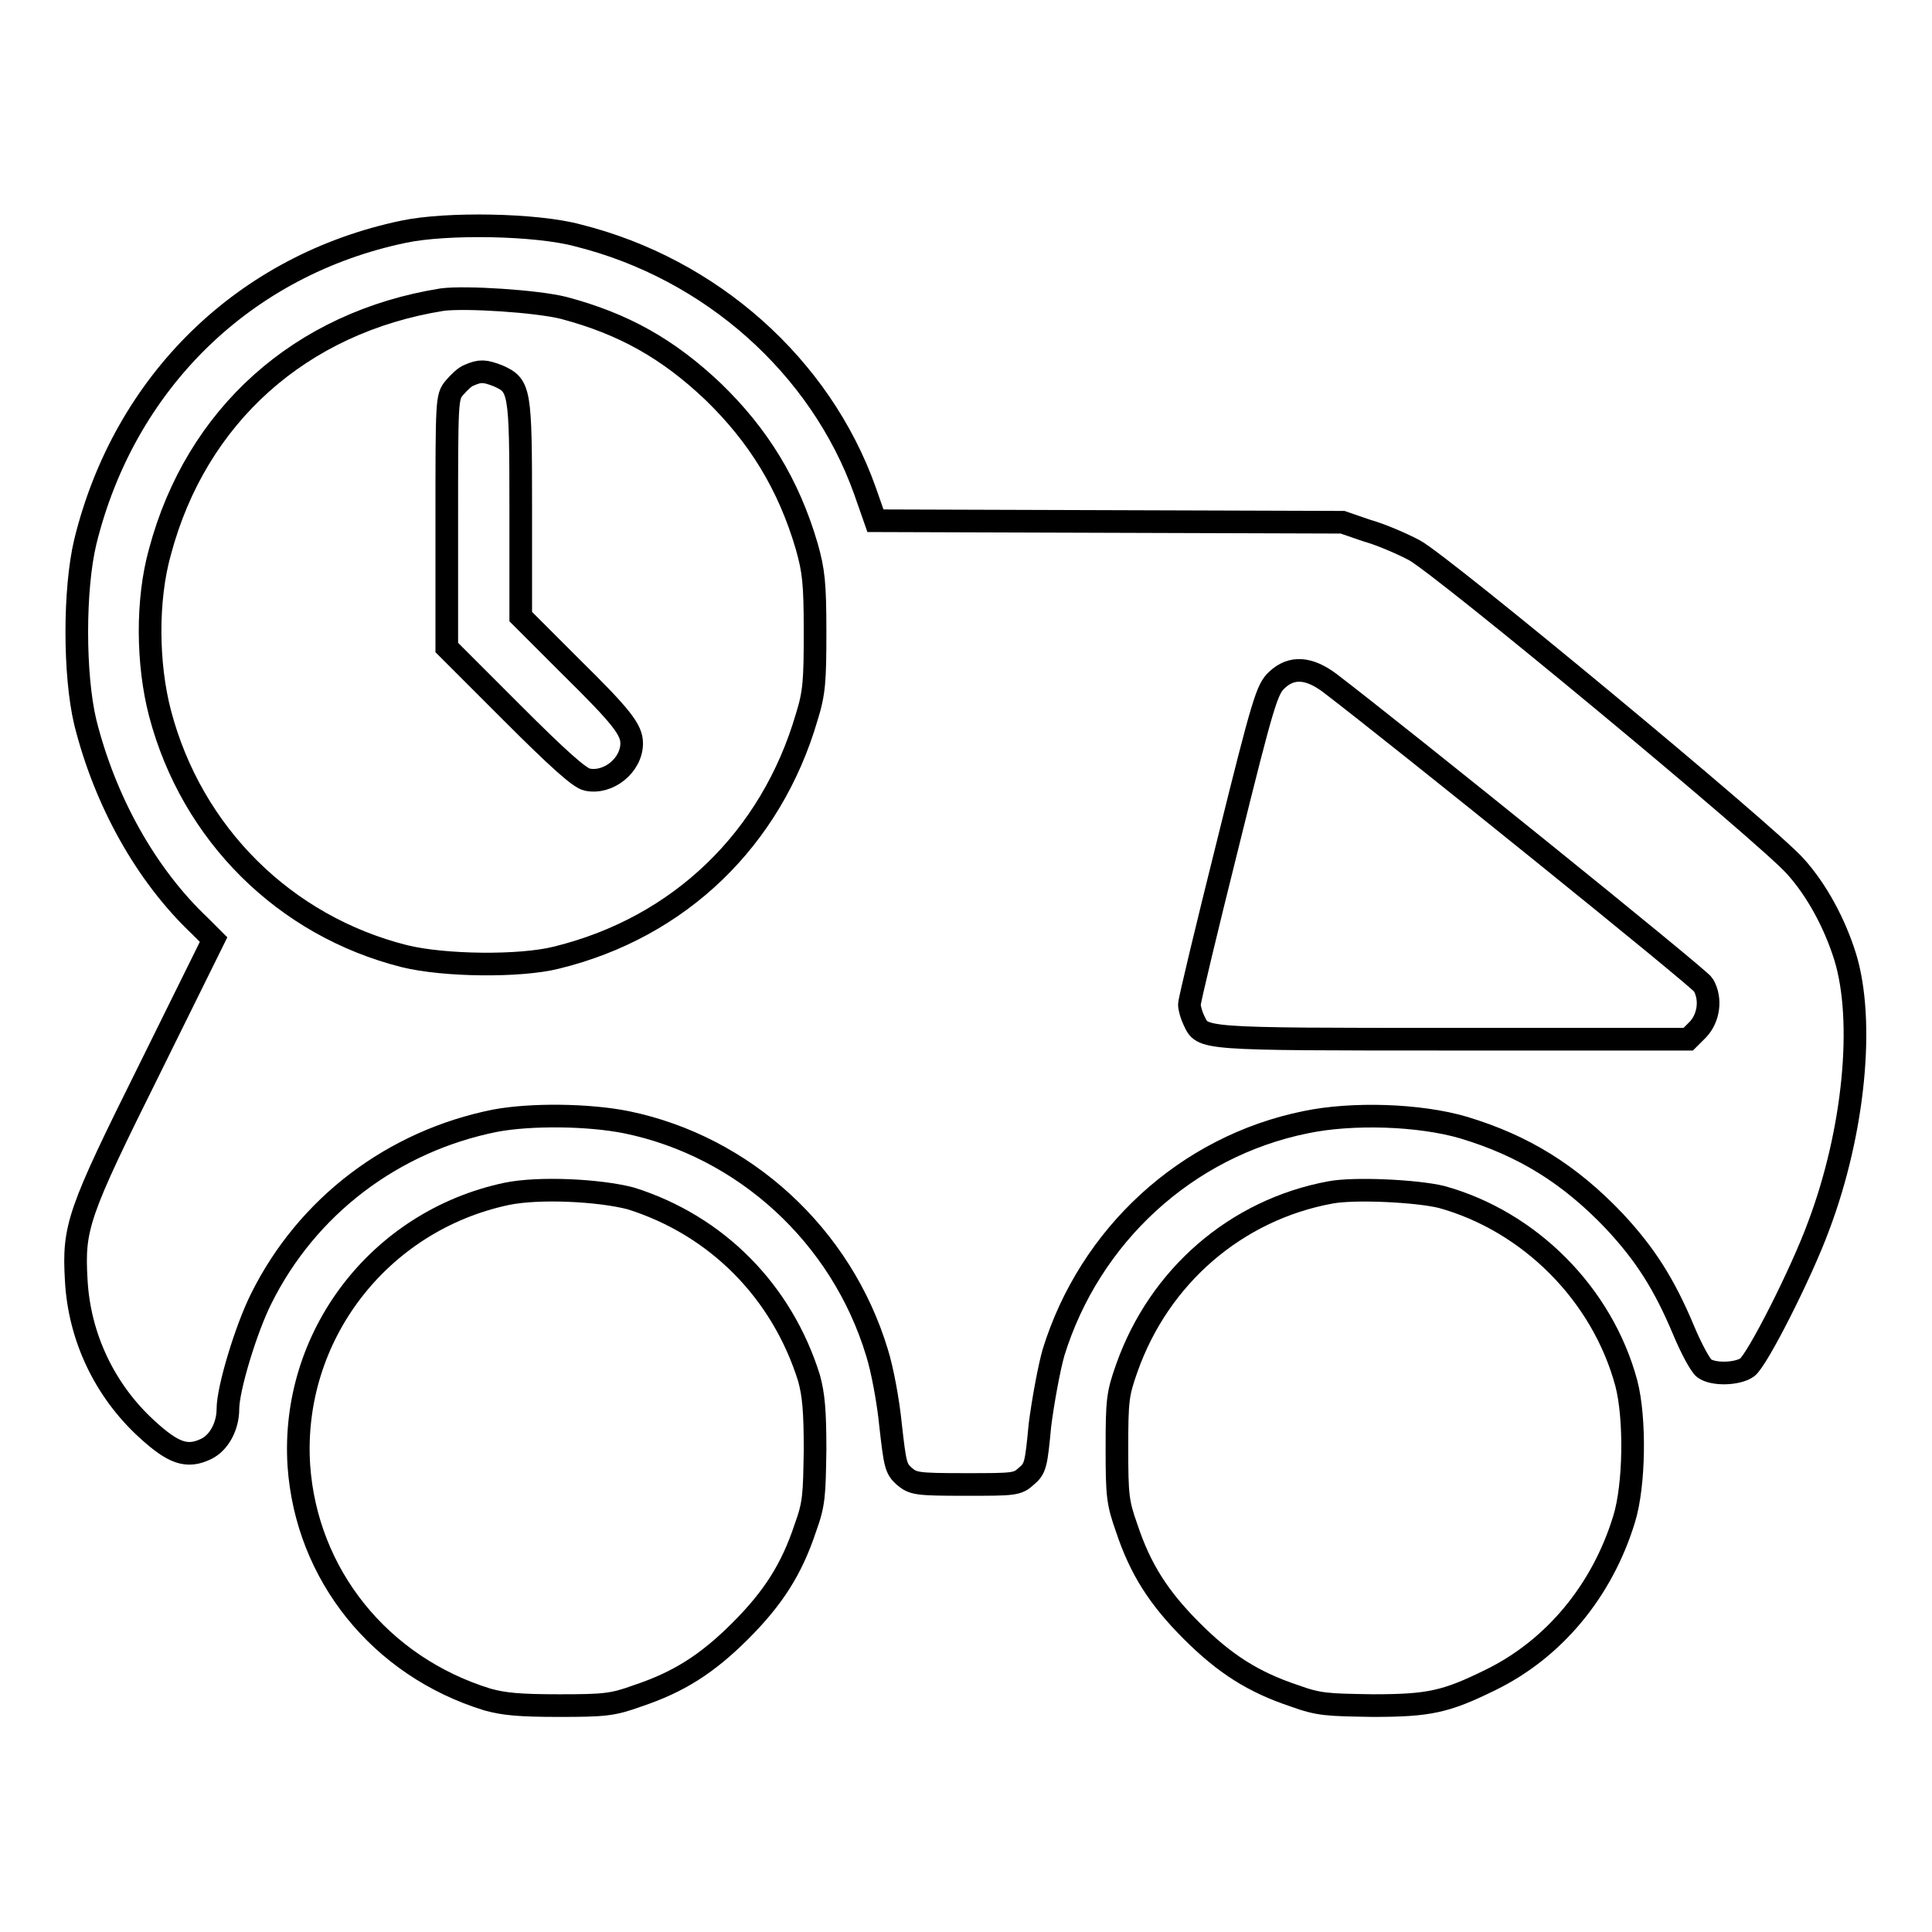
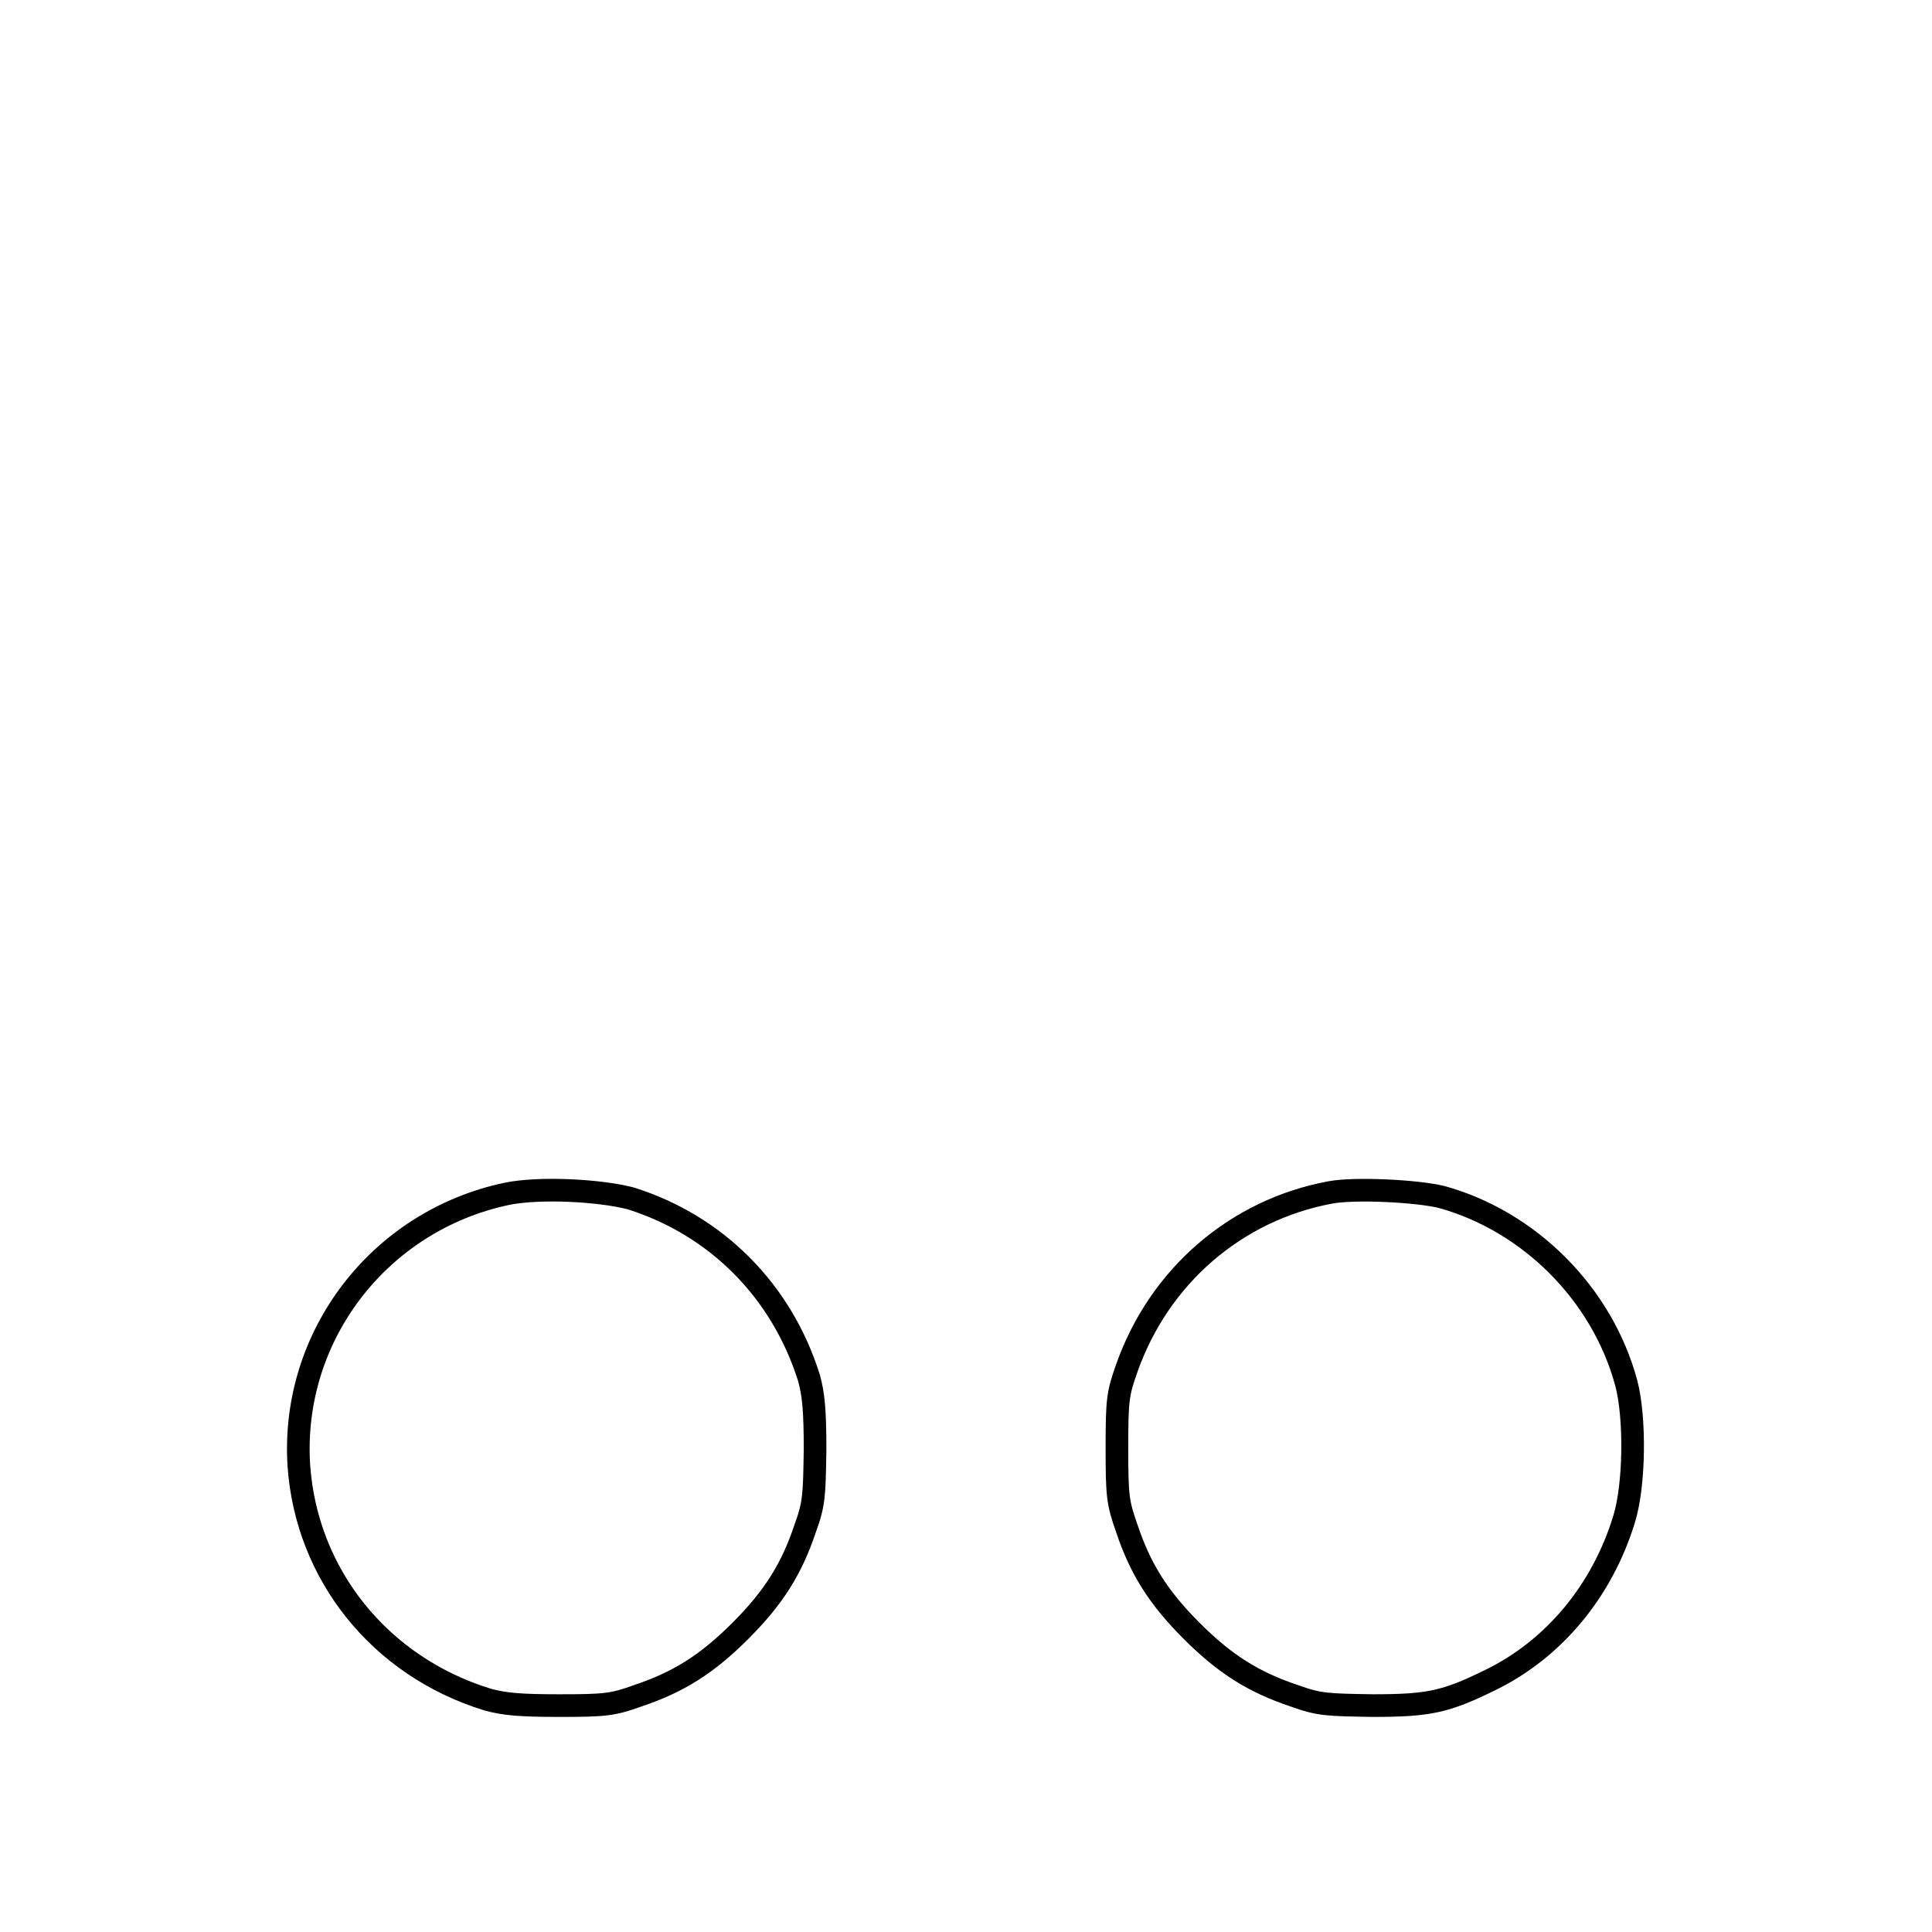
<svg xmlns="http://www.w3.org/2000/svg" version="1.1" x="0px" y="0px" viewBox="0 0 256 256" enable-background="new 0 0 256 256" xml:space="preserve">
  <g>
    <g>
      <g>
-         <path stroke-width="3" fill-opacity="0" stroke="#000000" d="M53.5,30.7c-21.1,4.4-37,19.9-42.2,41.1c-1.5,6.3-1.5,17.6,0,23.9c2.6,10.4,8,20.2,15.2,27l1.8,1.8l-8.5,17.2c-9.5,19.1-10.1,20.9-9.7,27.9c0.4,7.6,3.8,14.7,9.4,19.8c3.5,3.2,5.3,3.8,7.8,2.6c1.7-0.8,2.9-3,2.9-5.3c0-2.7,2.4-10.6,4.4-14.6c6.1-12.3,17.5-20.9,31-23.6c4.8-0.9,12.4-0.8,17.4,0.2c15.6,3.2,28.5,15,33.2,30.5c0.7,2.2,1.5,6.5,1.8,9.6c0.6,5.3,0.7,5.8,1.8,6.8c1.2,1,1.6,1.1,8.1,1.1c6.5,0,6.9,0,8.1-1.1c1.2-1,1.3-1.5,1.8-6.8c0.4-3.1,1.2-7.5,1.8-9.6c4.8-15.5,17.6-27.3,33.4-30.5c6.2-1.3,15.1-1,20.9,0.7c8,2.4,14.1,6.2,20,12.4c4.1,4.4,6.6,8.3,9.2,14.5c1,2.4,2.2,4.6,2.7,5c1.2,0.9,4.4,0.8,5.7-0.1c1.3-0.9,7.2-12.5,9.5-18.8c4.7-12.5,6.1-27.1,3.5-35.6c-1.4-4.5-3.8-8.9-6.6-12c-3.7-4.2-46.9-40-50.5-41.9c-1.7-0.9-4.5-2.1-6.3-2.6l-3.2-1.1l-30.9-0.1l-31-0.1l-1.4-4c-5.9-16.5-20.4-29.4-38-33.8C71.1,29.7,59.2,29.5,53.5,30.7z M74.7,40.8c7.9,2.1,13.8,5.4,19.8,11.1c6,5.8,10,12.3,12.4,20.5c0.9,3.2,1.1,4.8,1.1,11.3c0,6.5-0.1,8.1-1.1,11.3c-4.7,16.1-16.8,27.9-33.2,31.9c-4.8,1.2-14.8,1.1-20.1-0.2c-15.9-4-28.2-16.2-32.4-32.2c-1.7-6.5-1.8-15,0-21.4c4.8-18,18.6-30.4,37.4-33.4C61.7,39.3,71.1,39.9,74.7,40.8z M176.2,90.5c9.3,7.1,49.1,39.2,49.5,40c1.1,1.9,0.7,4.4-0.7,5.9l-1.3,1.3h-31.2c-33.9,0-33.1,0-34.3-2.5c-0.3-0.6-0.6-1.6-0.6-2.1c0-0.5,2.3-10.1,5.1-21.3c4.7-19,5.2-20.5,6.5-21.7C171.1,88.3,173.4,88.4,176.2,90.5z" />
-         <path stroke-width="3" fill-opacity="0" stroke="#000000" d="M62.2,49.7c-0.6,0.2-1.4,1-2,1.7c-1,1.2-1,1.6-1,17.8v16.6l8.6,8.6c6.2,6.2,9,8.7,10,8.9c2.8,0.6,5.9-1.9,5.9-4.8c0-1.8-1.3-3.5-8-10.1L69,81.7V67.5c0-15.9-0.1-16.4-3-17.7C64.2,49.1,63.6,49.1,62.2,49.7z" />
        <path stroke-width="3" fill-opacity="0" stroke="#000000" d="M67.1,158.2c-16.9,3.6-28.6,18.9-27.5,36c1,14.4,10.7,26.6,25,31c2.2,0.6,4.2,0.8,9.5,0.8c6,0,7.1-0.1,10.4-1.3c5.4-1.8,9.2-4.2,13.6-8.6c4.4-4.4,6.8-8.2,8.6-13.6c1.2-3.3,1.2-4.4,1.3-10.4c0-5.2-0.2-7.3-0.8-9.5c-3.6-11.5-12.2-20.2-23.6-23.8C79.4,157.7,71.4,157.3,67.1,158.2z" />
        <path stroke-width="3" fill-opacity="0" stroke="#000000" d="M176.3,158c-12.5,2.3-22.7,11.1-27,23.3c-1.2,3.4-1.3,4.2-1.3,10.6c0,6.3,0.1,7.2,1.3,10.6c1.8,5.4,4.2,9.2,8.6,13.6c4.4,4.4,8.2,6.8,13.6,8.6c3.3,1.2,4.4,1.2,10.4,1.3c7.5,0,9.7-0.5,15.6-3.4c8.4-4.1,14.8-11.8,17.7-21.3c1.4-4.5,1.5-13.4,0.3-18c-3.2-11.9-12.9-21.5-24.5-24.7C187.7,157.8,179.5,157.4,176.3,158z" />
      </g>
    </g>
  </g>
</svg>